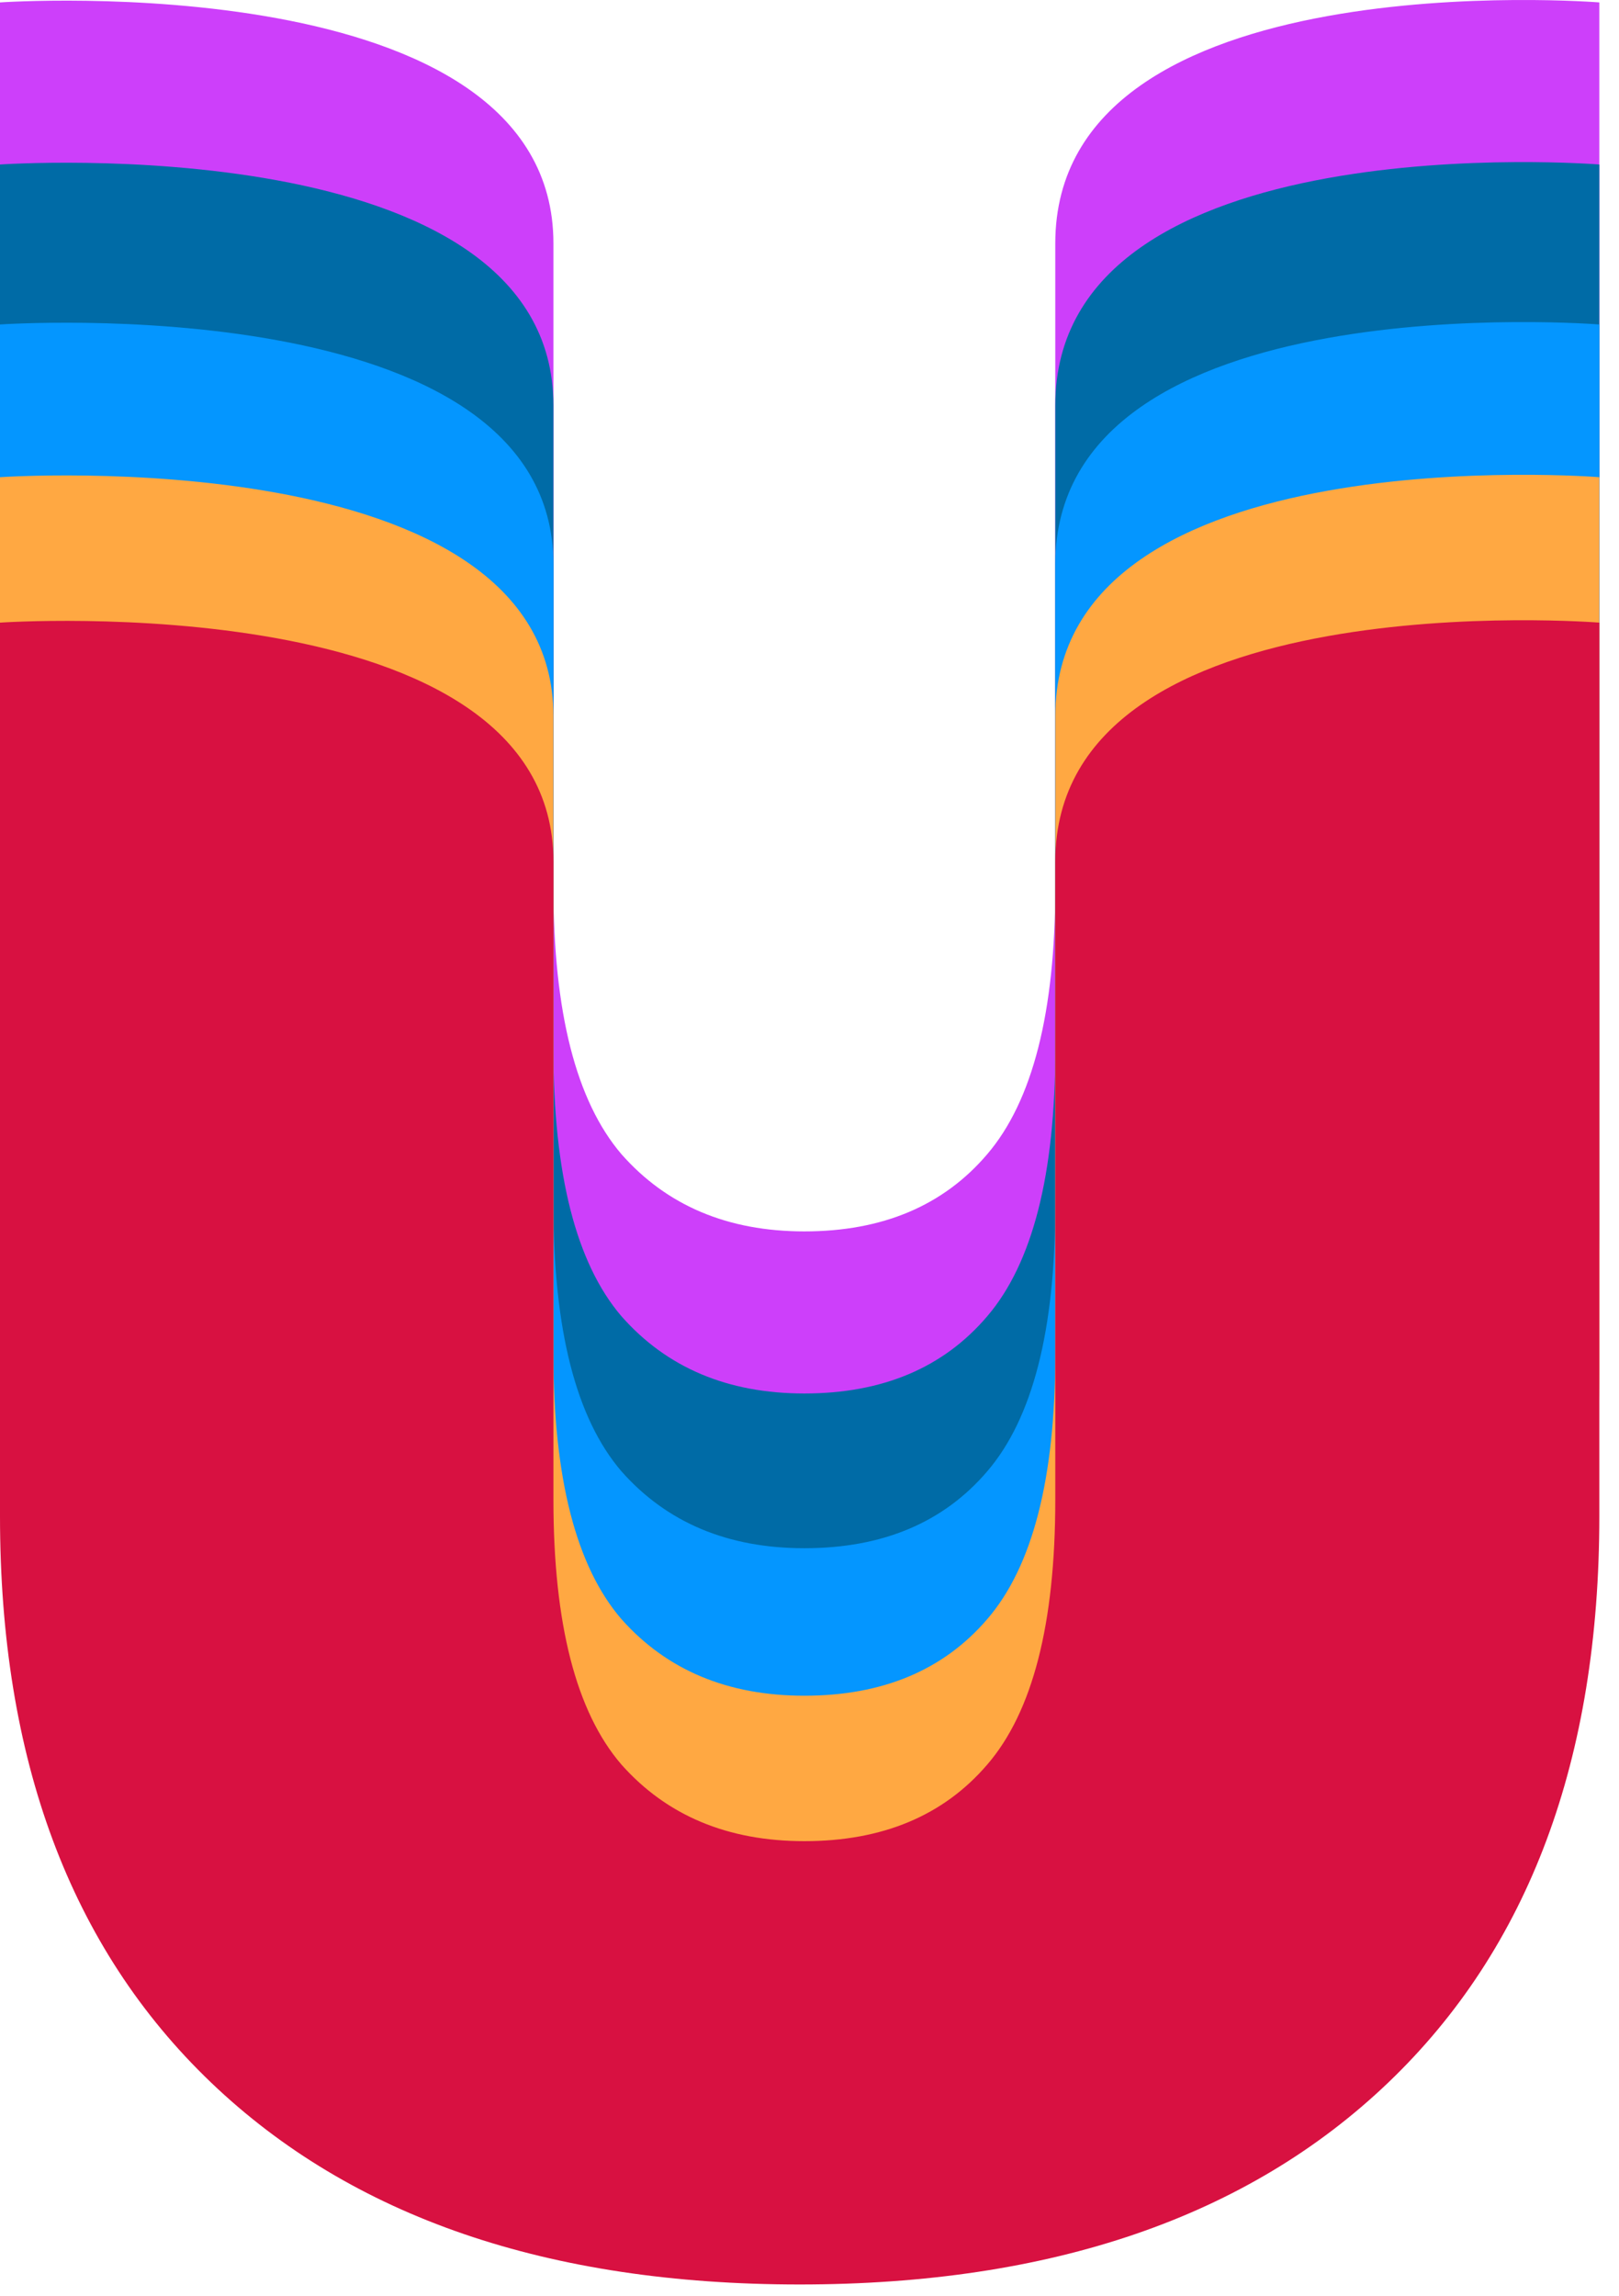
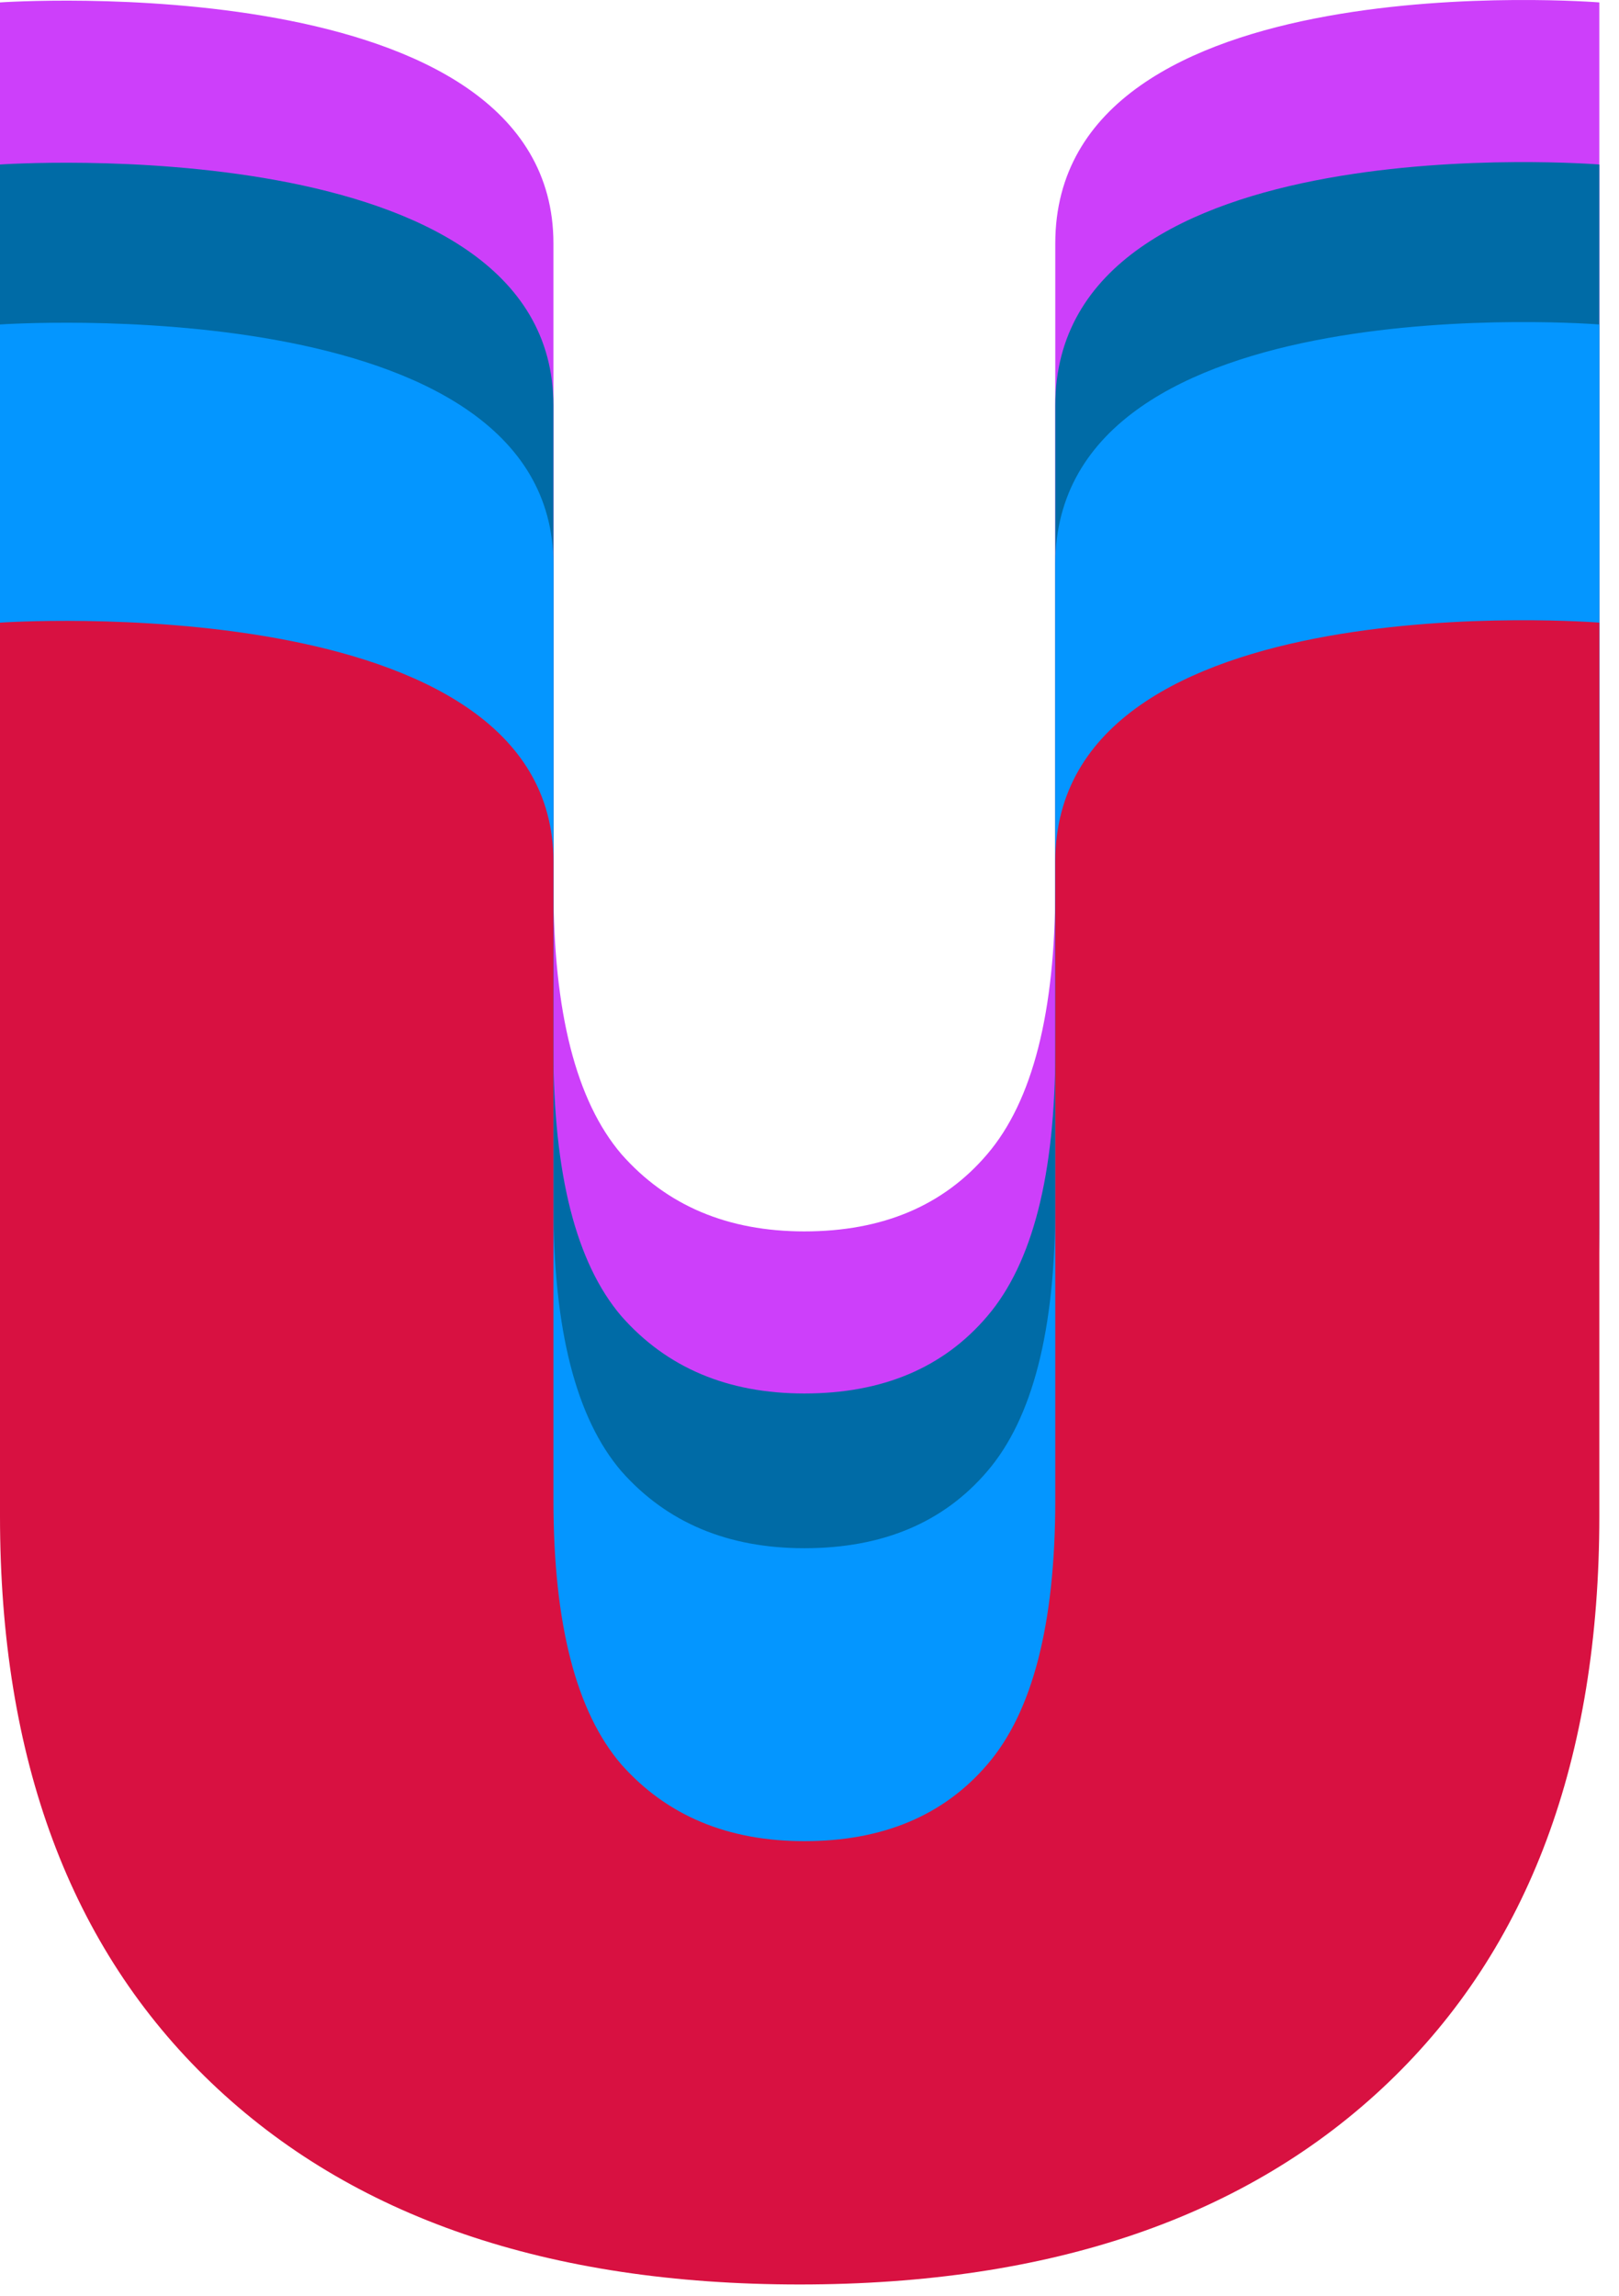
<svg xmlns="http://www.w3.org/2000/svg" width="79" height="112" viewBox="0 0 79 112" fill="none">
  <path d="M39.02 81.872C26.738 81.872 17.164 78.561 10.299 71.938C3.433 65.316 0 56.029 0 44.078V0.118C0 0.118 27.005 -1.752 27.005 11.874C27.005 25.499 27.005 43.279 27.005 43.279C27.005 49.368 28.111 53.707 30.323 56.296C32.536 58.807 35.511 60.063 39.249 60.063C43.063 60.063 46.038 58.807 48.174 56.296C50.386 53.707 51.493 49.368 51.493 43.279V11.874C51.493 -2.019 78.04 0.118 78.04 0.118V44.078C78.04 56.029 74.607 65.316 67.741 71.938C60.876 78.561 51.302 81.872 39.02 81.872Z" fill="#CD3FFA" />
  <path d="M39.02 89.778C26.738 89.778 17.164 86.466 10.299 79.844C3.433 73.221 0 63.935 0 51.984V8.024C0 8.024 27.005 6.154 27.005 19.779C27.005 33.405 27.005 51.184 27.005 51.184C27.005 57.274 28.111 61.613 30.323 64.201C32.536 66.713 35.511 67.969 39.249 67.969C43.063 67.969 46.038 66.713 48.174 64.201C50.387 61.613 51.493 57.274 51.493 51.184V19.779C51.493 5.887 78.04 8.024 78.04 8.024V51.984C78.04 63.935 74.607 73.221 67.742 79.844C60.876 86.466 51.302 89.778 39.02 89.778Z" fill="#006BA6" />
  <path d="M39.02 97.233C26.738 97.233 17.164 93.936 10.299 87.341C3.433 80.747 0 71.5 0 59.6V15.827C0 15.827 27.005 13.965 27.005 27.532C27.005 41.1 27.005 58.804 27.005 58.804C27.005 64.868 28.111 69.188 30.323 71.765C32.536 74.266 35.511 75.517 39.249 75.517C43.063 75.517 46.038 74.266 48.174 71.765C50.387 69.188 51.493 64.868 51.493 58.804V27.532C51.493 13.699 78.04 15.827 78.04 15.827V59.6C78.04 71.5 74.607 80.747 67.742 87.341C60.876 93.936 51.302 97.233 39.02 97.233Z" fill="#0496FF" />
-   <path d="M39.02 104.334C26.738 104.334 17.164 101.051 10.299 94.484C3.433 87.918 0 78.71 0 66.861V23.276C0 23.276 27.005 21.421 27.005 34.931C27.005 48.441 27.005 66.069 27.005 66.069C27.005 72.107 28.111 76.409 30.323 78.975C32.536 81.465 35.511 82.711 39.249 82.711C43.063 82.711 46.038 81.465 48.174 78.975C50.387 76.409 51.493 72.107 51.493 66.069V34.931C51.493 21.157 78.04 23.276 78.04 23.276V66.861C78.04 78.71 74.607 87.918 67.742 94.484C60.876 101.051 51.302 104.334 39.02 104.334Z" fill="#FFA842" />
  <path d="M39.02 111.428C26.738 111.428 17.164 108.145 10.299 101.579C3.433 95.013 0 85.805 0 73.956V30.37C0 30.37 27.005 28.516 27.005 42.025C27.005 55.535 27.005 73.163 27.005 73.163C27.005 79.201 28.111 83.503 30.323 86.069C32.536 88.56 35.511 89.805 39.249 89.805C43.063 89.805 46.038 88.56 48.174 86.069C50.387 83.503 51.493 79.201 51.493 73.163V42.025C51.493 28.251 78.04 30.37 78.04 30.37V73.956C78.04 85.805 74.607 95.013 67.742 101.579C60.876 108.145 51.302 111.428 39.02 111.428Z" fill="#D81141" />
</svg>